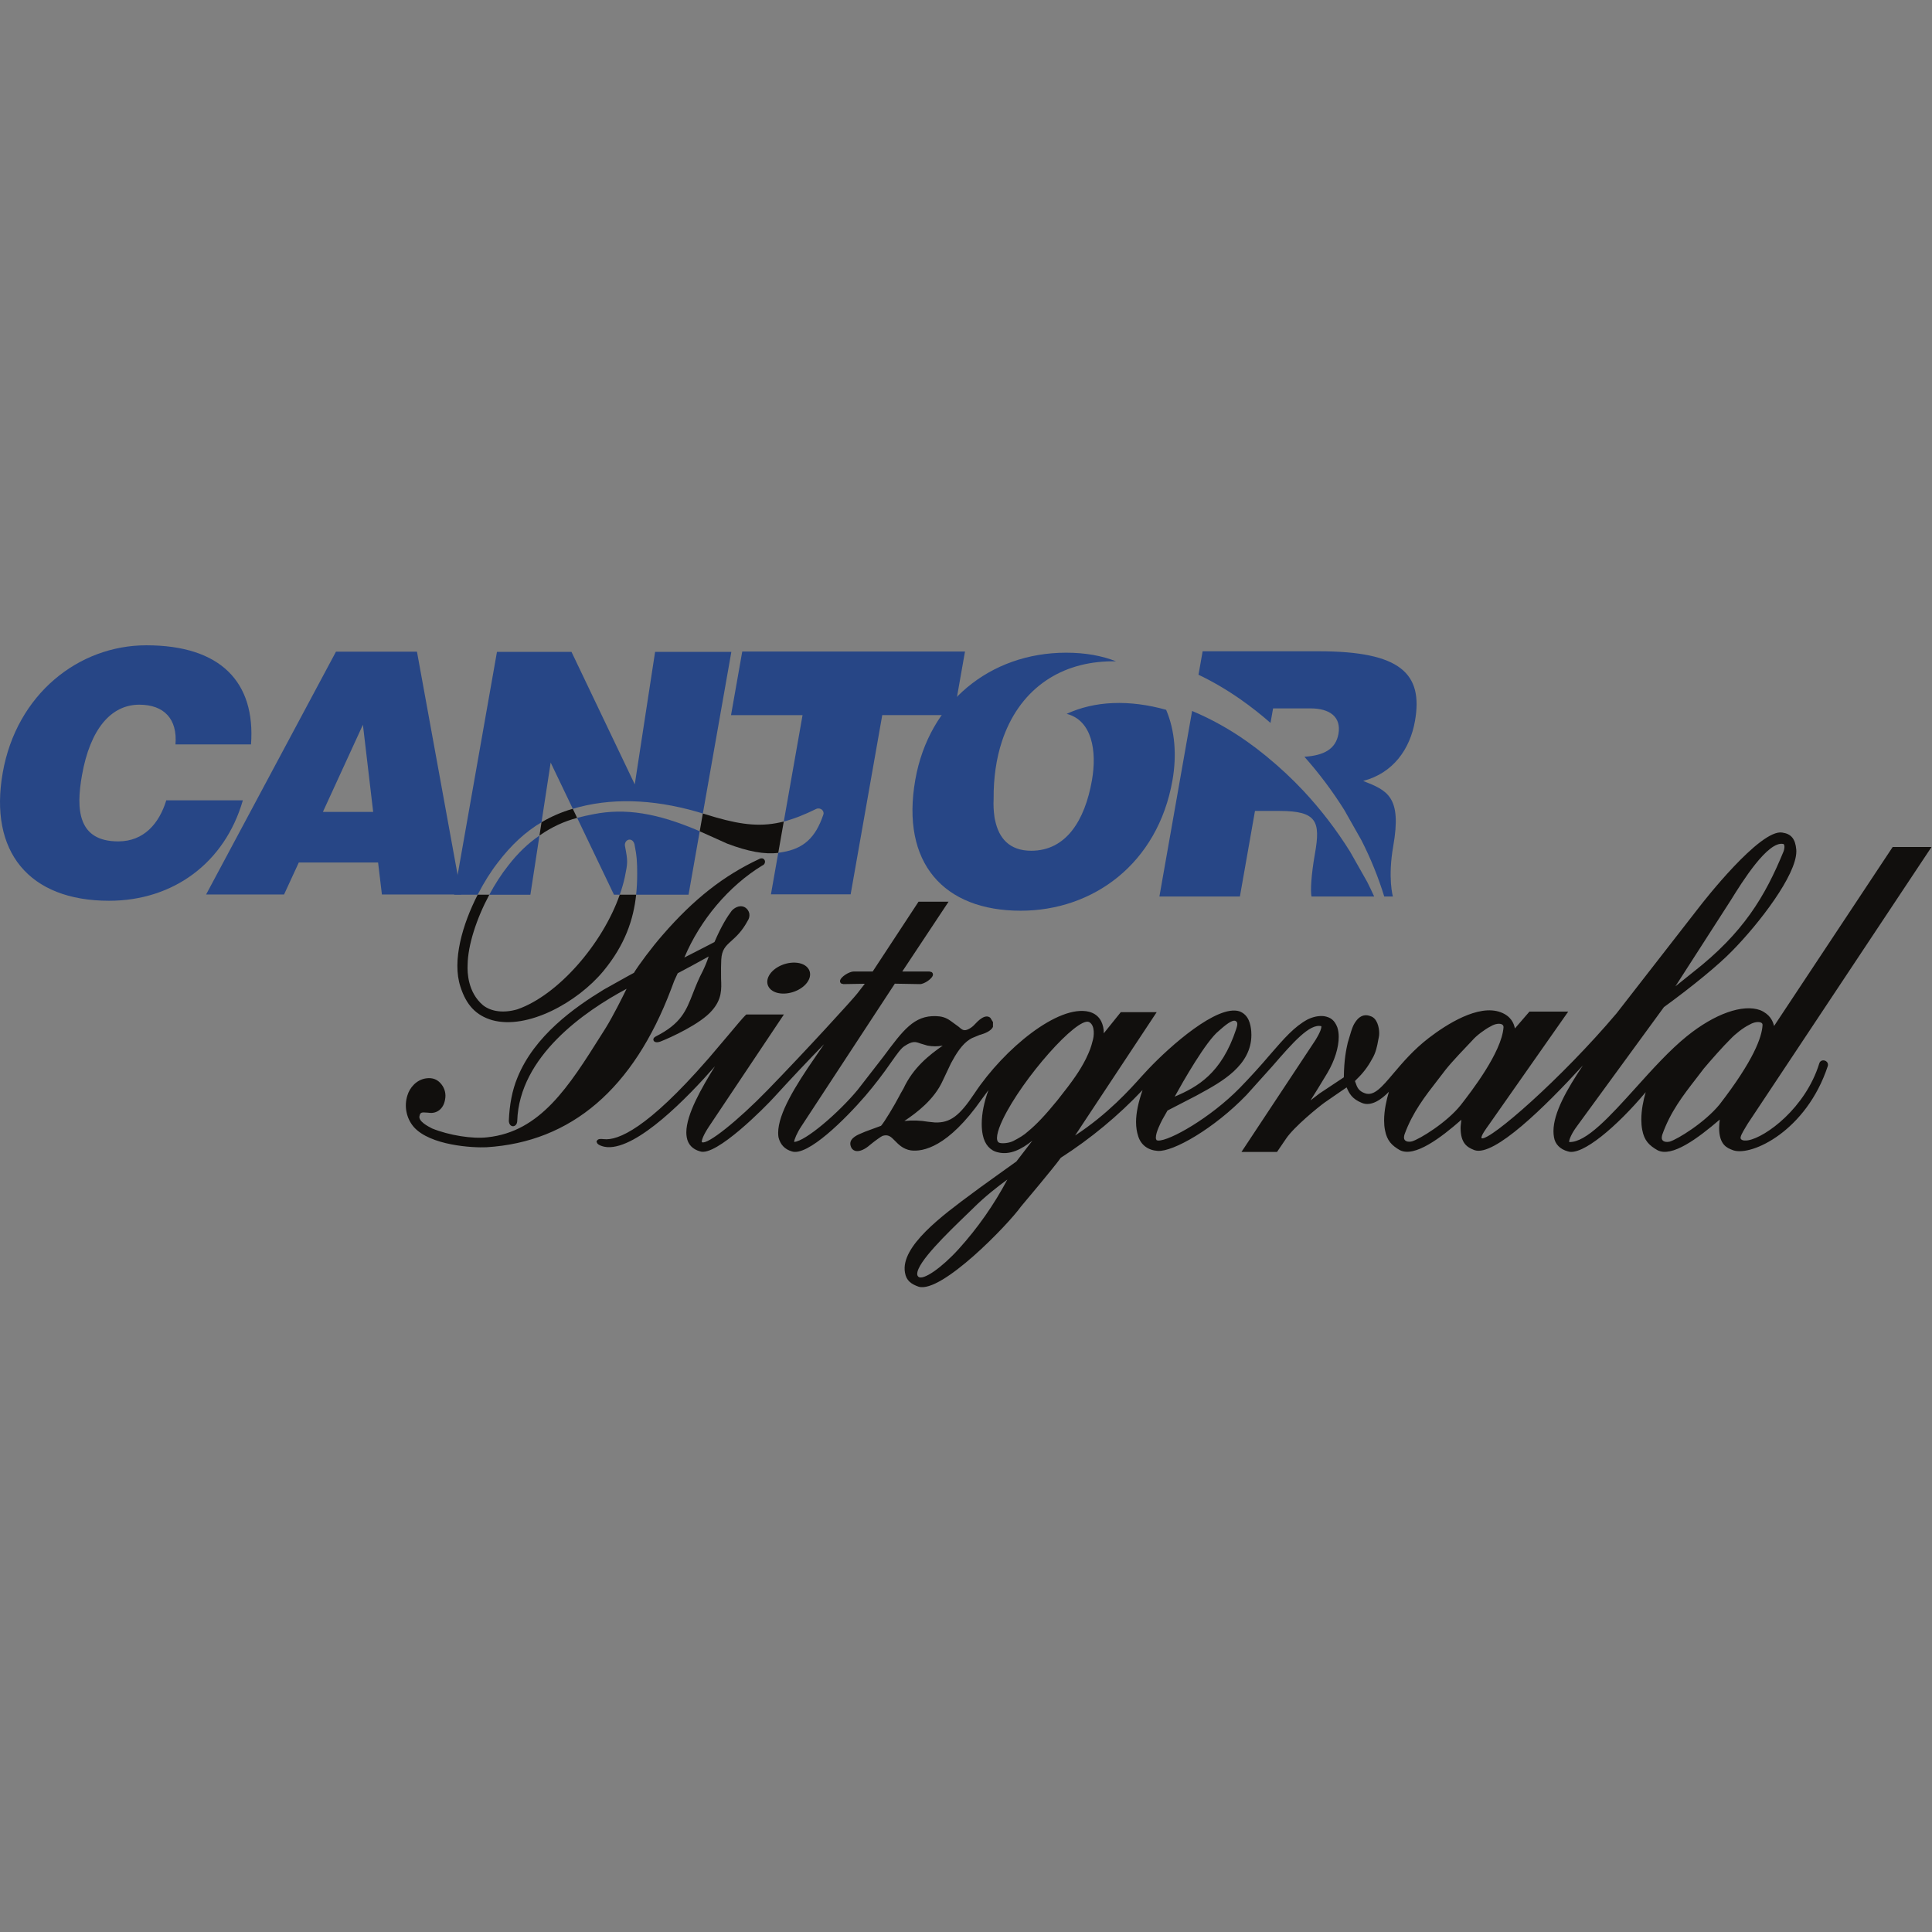
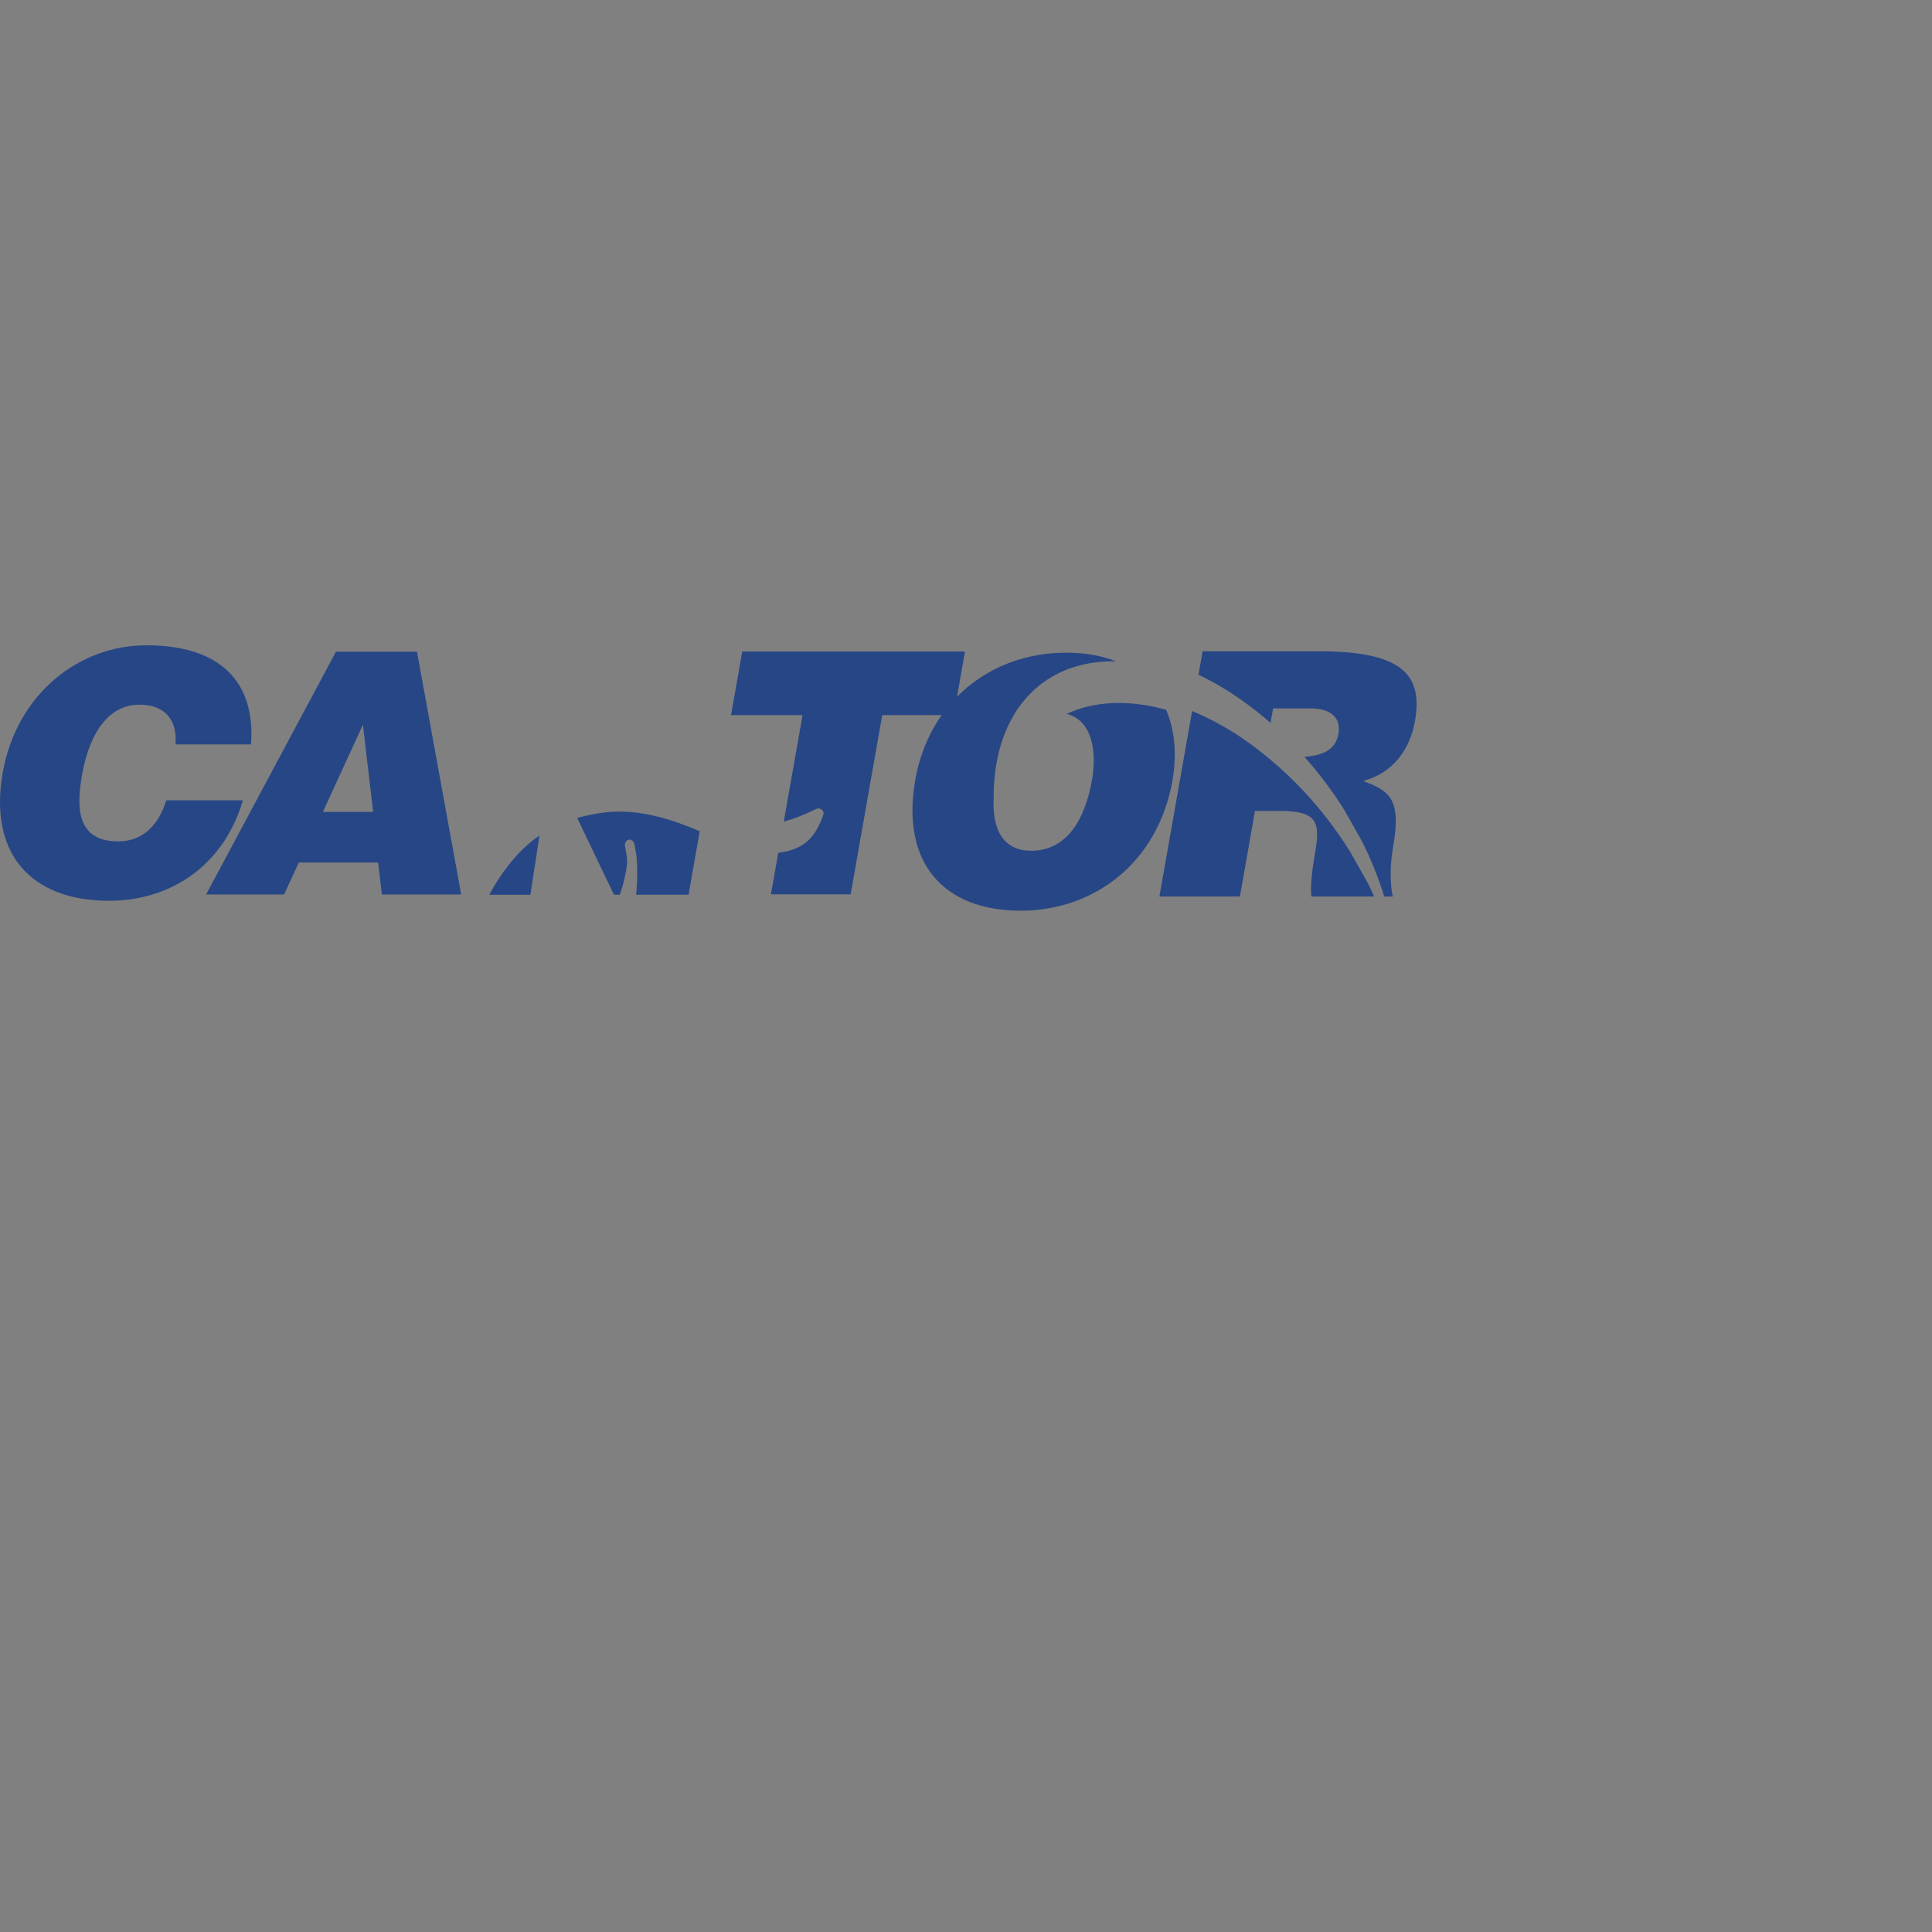
<svg xmlns="http://www.w3.org/2000/svg" version="1.1" id="svg2" xml:space="preserve" width="240" height="240" viewBox="0 0 240 240">
  <rect x="0" y="0" width="240" height="240" fill="#808080" stroke="none" />
  <defs id="defs6">
    <clipPath clipPathUnits="userSpaceOnUse" id="clipPath16">
      <path d="M 0,180 H 180 V 0 H 0 Z" id="path14" />
    </clipPath>
  </defs>
  <g id="g8" transform="matrix(1.333,0,0,-1.333,0,240)">
    <g id="g10">
      <g id="g12" clip-path="url(#clipPath16)">
        <g id="g18" transform="translate(127.408,97.864)">
          <path d="m 0,0 -1.591,2.81 c -1.265,2.029 -2.724,3.931 -4.357,5.679 -1.051,1.119 -2.174,2.169 -3.361,3.141 l -0.225,0.186 c -0.558,0.455 -1.132,0.89 -1.721,1.303 -1.579,1.115 -3.275,2.057 -5.058,2.807 l -3.049,-17.292 h 7.502 l 1.405,7.974 h 2.288 c 3.493,0 3.828,-0.985 3.301,-3.973 C -5.226,0.6 -5.293,-0.861 -5.189,-1.366 H 0.653 C 0.444,-0.906 0.228,-0.451 0,0 m -100.937,-1.177 1.375,2.981 h 7.388 l 0.356,-2.981 h 7.389 l -4.122,22.63 h -7.546 l -12.104,-22.63 z m 8.305,7.698 h -4.684 l 3.728,8.121 z m -18.424,6.286 c 0.194,2.353 -1.045,3.703 -3.372,3.703 -2.61,0 -4.574,-2.229 -5.344,-6.59 -0.558,-3.169 -0.393,-6.149 3.382,-6.149 2.389,0 3.814,1.662 4.478,3.828 h 7.136 c -1.69,-5.841 -6.492,-9.361 -12.466,-9.361 -7.486,0 -11.209,4.589 -9.912,11.935 1.289,7.313 7.065,11.872 13.386,11.872 6.916,0 10.18,-3.427 9.752,-9.236 h -7.04 z" style="fill:#274686;fill-opacity:1;fill-rule:nonzero;stroke:none" id="path20" />
        </g>
        <g id="g22" transform="translate(103.707,114.524)">
          <path d="m 0,0 c -1.587,-0.066 -3.026,-0.413 -4.305,-1.004 2.366,-0.596 2.837,-3.469 2.356,-6.197 -0.664,-3.77 -2.425,-6.56 -5.656,-6.56 -2.073,0 -3.023,1.22 -3.361,2.814 -0.032,0.114 -0.055,0.229 -0.069,0.346 l -10e-4,0.024 c -0.077,0.545 -0.102,1.097 -0.074,1.646 -0.017,1.962 0.249,3.771 0.777,5.372 0.764,2.315 2.062,4.165 3.798,5.444 1.642,1.21 3.667,1.9 5.998,1.997 0.278,0.012 0.557,0.013 0.838,0.008 -1.299,0.515 -2.843,0.805 -4.652,0.805 -7.106,0 -12.793,-4.667 -14.057,-11.832 -1.369,-7.767 2.646,-12.213 9.818,-12.213 6.756,0 12.776,4.382 14.145,12.148 0.409,2.323 0.24,4.623 -0.589,6.575 C 3.301,-0.162 1.628,0.068 0,0 M 19.174,4.829 H 8.368 L 7.982,2.642 c 1.334,-0.637 2.654,-1.411 3.925,-2.301 0.968,-0.679 1.899,-1.41 2.786,-2.19 l 0.24,1.354 h 3.493 c 1.745,0 2.881,-0.761 2.598,-2.379 -0.25,-1.4 -1.327,-2.008 -3.171,-2.128 1.375,-1.549 2.62,-3.21 3.72,-4.965 l 1.591,-2.811 c 0.86,-1.684 1.572,-3.44 2.129,-5.248 h 0.806 c 0,0 -0.493,1.713 0.033,4.7 0.813,4.61 -0.547,5.182 -2.804,6.071 2.796,0.731 4.363,2.954 4.828,5.586 0.784,4.438 -1.361,6.498 -8.982,6.498" style="fill:#274686;fill-opacity:1;fill-rule:nonzero;stroke:none" id="path24" />
        </g>
        <g id="g26" transform="translate(76.725,104.115)">
-           <path d="M 0,0 0.001,0.007 0,0.001 Z" style="fill:#ffffff;fill-opacity:1;fill-rule:nonzero;stroke:none" id="path28" />
-         </g>
+           </g>
        <g id="g30" transform="translate(55.297,104.168)">
          <path d="m 0,0 c -0.513,-0.101 -1.011,-0.206 -1.511,-0.341 l 3.43,-7.16 h 0.54 c 0.191,0.54 0.348,1.078 0.465,1.608 0.288,1.406 0.294,1.493 0.024,2.914 -0.06,0.271 0.091,0.541 0.337,0.601 0.2,0.048 0.445,-0.058 0.545,-0.42 0.228,-1.118 0.253,-1.73 0.253,-2.741 0,-0.652 -0.027,-1.305 -0.097,-1.962 H 8.87 l 1.041,5.912 C 5.969,0.114 2.966,0.59 0,0" style="fill:#274686;fill-opacity:1;fill-rule:nonzero;stroke:none" id="path32" />
        </g>
        <g id="g34" transform="translate(50.464,103.418)">
-           <path d="M 0,0 0.853,5.563 2.917,1.255 c 3.459,1.028 7.356,0.934 11.586,-0.28 l 0.532,-0.161 2.656,15.063 H 10.585 L 8.691,3.53 2.795,15.876 H -4.152 L -8.143,-6.751 h 2.192 c 0.59,1.151 1.249,2.19 1.88,2.996 C -2.833,-2.126 -1.503,-0.893 0,0" style="fill:#274686;fill-opacity:1;fill-rule:nonzero;stroke:none" id="path36" />
-         </g>
+           </g>
        <g id="g38" transform="translate(69.171,119.328)">
          <path d="M 0,0 -1.045,-5.926 H 5.62 l -1.749,-9.915 c 0.935,0.241 1.91,0.629 3.027,1.175 0.183,0.083 0.396,0.047 0.541,-0.09 0.088,-0.08 0.139,-0.193 0.14,-0.312 C 7.58,-15.117 7.57,-15.165 7.552,-15.211 6.824,-17.363 5.708,-18.375 3.717,-18.7 3.599,-18.725 3.479,-18.744 3.355,-18.76 l -0.682,-3.868 h 7.428 l 2.946,16.702 h 6.665 L 20.758,0 Z m -18.898,-17.152 c -1.024,-0.687 -2.022,-1.642 -2.896,-2.775 -0.65,-0.815 -1.252,-1.753 -1.778,-2.736 h 3.828 z" style="fill:#274686;fill-opacity:1;fill-rule:nonzero;stroke:none" id="path40" />
        </g>
        <g id="g42" transform="translate(48.215,85.985)">
-           <path d="m 0,0 c -1.255,-0.368 -2.428,-0.231 -3.205,0.383 -1.404,1.189 -1.47,3.034 -1.432,3.771 0.024,1.815 0.822,4.289 2.021,6.527 H -3.7 c -1.409,-2.749 -2.409,-6.146 -1.605,-8.58 0.546,-1.71 1.456,-2.668 2.949,-3.109 3.306,-0.918 7.956,1.659 10.37,4.573 2.023,2.45 2.807,4.804 3.054,7.117 H 9.542 C 7.916,6.056 3.774,1.313 0,0 m 18.479,17.89 -1.196,0.357 -0.291,-1.656 c 0.263,-0.114 0.53,-0.234 0.8,-0.357 l 1.756,-0.79 c 1.957,-0.745 3.515,-1.025 4.763,-0.862 l 0.514,2.919 C 22.854,16.995 21.056,17.149 18.479,17.89 M 2.249,17.432 2.058,16.189 c 0.027,0.02 0.055,0.041 0.085,0.06 1.039,0.728 2.199,1.267 3.426,1.592 L 5.163,18.687 5.155,18.686 C 4.137,18.394 3.16,17.973 2.249,17.432" style="fill:#110f0d;fill-opacity:1;fill-rule:nonzero;stroke:none" id="path44" />
-         </g>
+           </g>
        <g id="g46" transform="translate(90.12,66.897)">
-           <path d="m 0,0 0.602,0.583 c 1.072,1.074 2.303,2.021 3.155,2.643 -1.24,-2.342 -2.766,-4.521 -4.544,-6.485 -1.588,-1.75 -3.3,-2.933 -3.738,-2.581 -0.075,0.06 -0.118,0.15 -0.117,0.244 l -10e-4,0.029 C -4.645,-4.485 -1.854,-1.789 0,0 M 11.694,16.113 C 11.561,15.588 11.466,15.283 11.072,14.466 10.515,13.367 9.892,12.463 8.415,10.605 7.281,9.214 6.461,8.349 5.679,7.709 5.308,7.364 4.872,7.109 4.285,6.805 3.817,6.586 3.167,6.567 2.979,6.665 L 2.978,6.667 c -0.344,0.172 -0.209,0.984 0.359,2.17 1.825,3.808 6.93,9.571 8.034,9.069 0.585,-0.306 0.467,-1.36 0.323,-1.793 m 11.771,0.969 0.153,0.134 c 0.754,0.674 1.239,0.932 1.438,0.766 0.093,-0.051 0.13,-0.144 0.13,-0.26 0,-0.134 -0.047,-0.296 -0.101,-0.465 -1.376,-4.179 -3.632,-5.408 -5.734,-6.306 0.758,1.374 2.915,5.172 4.114,6.131 M 41.458,6.779 C 41.196,6.712 40.933,6.756 40.81,6.888 40.677,7.03 40.716,7.264 40.771,7.437 c 0.746,2.051 1.902,3.536 3.123,5.108 l 0.718,0.933 c 0.57,0.722 1.899,2.113 2.469,2.708 0.388,0.46 1.181,1.04 1.684,1.298 l 0.014,0.006 c 0.473,0.29 0.896,0.298 1.085,0.184 0.093,-0.056 0.136,-0.143 0.13,-0.269 -0.174,-2.339 -3.039,-6.021 -3.98,-7.231 -1.313,-1.65 -3.842,-3.187 -4.556,-3.395 m 24.555,14.451 5.154,8.013 0.002,0.003 c 1.039,1.675 3.469,5.596 4.918,5.247 0.005,0 0.041,-0.039 0.041,-0.039 0.027,-0.046 0.047,-0.124 0.047,-0.229 -0.004,-0.132 -0.027,-0.263 -0.07,-0.388 -1.741,-4.248 -3.76,-7.623 -8.439,-11.281 z M 65.477,6.758 C 65.218,6.693 64.953,6.737 64.83,6.869 c -0.133,0.14 -0.09,0.375 -0.037,0.546 0.745,2.109 1.92,3.628 3.165,5.237 l 0.709,0.924 c 0.596,0.708 1.762,2.039 2.501,2.763 0.402,0.43 1.156,1.033 1.726,1.308 l 0.016,0.008 c 0.471,0.281 0.93,0.298 1.123,0.171 0.051,-0.031 0.116,-0.094 0.097,-0.241 C 74.066,16.497 73.317,14.348 70.118,10.209 68.731,8.518 66.184,6.96 65.477,6.758 m 14.232,7.566 C 79.57,14.293 79.458,14.188 79.421,14.049 78.135,9.888 74.425,7.171 72.798,6.883 72.602,6.85 72.254,6.819 72.114,7.005 c -0.119,0.155 0.139,0.591 0.44,1.096 l 0.205,0.34 17.121,25.774 H 86.26 L 75.207,17.533 c -0.112,0.477 -0.4,1.103 -1.289,1.477 -1.634,0.593 -4.254,-0.34 -6.842,-2.431 C 65.471,15.28 63.868,13.503 62.318,11.781 59.937,9.144 57.691,6.653 56.115,6.721 l -0.003,0.033 c 0,0.194 0.207,0.746 0.723,1.437 l 8.107,11.103 c 2.722,1.981 5.113,3.953 6.346,5.225 2.531,2.567 5.994,7.074 5.994,9.288 -10e-4,0.056 -0.003,0.112 -0.006,0.168 -0.087,0.995 -0.477,1.467 -1.299,1.584 -2.065,0.376 -7.454,-6.566 -7.683,-6.862 L 60.529,18.714 C 55.388,12.634 48.776,6.868 47.966,7.068 L 47.94,7.102 c -0.002,0.009 -0.002,0.018 -0.002,0.028 0,0.24 0.407,0.803 0.707,1.221 l 7.378,10.523 h -3.614 l -1.354,-1.569 c -0.09,0.479 -0.367,1.15 -1.324,1.509 -2.091,0.781 -5.086,-1.159 -6.688,-2.387 -1.437,-1.102 -2.468,-2.322 -3.3,-3.302 -1.096,-1.299 -1.822,-2.154 -2.661,-1.861 -0.604,0.212 -0.734,0.575 -0.868,0.963 0,0 -0.036,0.087 -0.067,0.174 l 0.186,0.195 c 0.558,0.532 1.028,1.149 1.392,1.829 0.381,0.607 0.503,1.292 0.583,1.74 l 0.067,0.337 c 0.022,0.096 0.034,0.22 0.034,0.358 0,0.569 -0.2,1.391 -0.791,1.584 -0.962,0.388 -1.454,-0.548 -1.615,-0.856 -0.119,-0.254 -0.261,-0.691 -0.525,-1.612 -0.138,-0.612 -0.343,-1.536 -0.365,-3.225 l -2.278,-1.513 -0.824,-0.635 0.724,1.162 0.852,1.404 c 0.677,1.148 1.05,2.369 1.05,3.348 0,0.332 -0.044,0.634 -0.133,0.899 -0.254,0.64 -0.598,0.927 -1.236,1.034 C 32.781,18.503 32.27,18.402 31.74,18.146 30.503,17.481 29.545,16.375 28.218,14.844 27.32,13.787 26.387,12.761 25.42,11.767 22.687,8.975 18.85,6.8 17.794,6.857 l -0.131,0.036 c -0.049,0.074 -0.073,0.163 -0.067,0.252 0,0.482 0.433,1.332 0.595,1.647 0.001,0.005 0.411,0.727 0.488,0.862 l 2.629,1.358 0.34,0.185 c 2.059,1.125 4.85,2.648 4.85,5.51 0,0.108 -0.002,0.22 -0.013,0.333 -0.055,0.646 -0.232,1.541 -1.104,1.863 -2.068,0.65 -6.456,-3.239 -8.488,-5.387 C 16.681,13.288 16.47,13.06 16.259,12.832 15.205,11.648 13.091,9.3 10.069,7.329 l 7.604,11.495 h -3.345 l -1.59,-1.976 0.003,0.042 c 0.007,0.377 -0.077,0.75 -0.242,1.089 -0.233,0.451 -0.614,0.747 -1.131,0.883 C 8.519,19.562 3.466,15.428 0.712,11.28 -0.708,9.143 -1.572,8.5 -2.982,8.543 l -0.652,0.068 c -0.729,0.125 -1.471,0.149 -2.207,0.071 1.158,0.775 2.784,1.993 3.583,3.773 l 0.759,1.604 c 0.451,0.842 1.013,1.767 1.753,2.231 l 0.209,0.119 0.712,0.294 0.101,0.026 c 0.353,0.104 0.958,0.331 1.139,0.718 l 0.004,0.45 c -0.003,0 -0.245,0.399 -0.245,0.399 C 1.681,18.713 1.002,17.989 0.713,17.681 0.5,17.43 0.03,17.11 -0.264,17.145 c -0.175,0.019 -0.319,0.144 -0.518,0.319 L -1.517,18 c -0.487,0.354 -0.895,0.438 -1.384,0.454 -2.036,0.067 -3.046,-1.295 -4.88,-3.759 l -2.409,-3.106 c -1.773,-2.142 -4.869,-4.804 -5.926,-4.859 0.013,0.216 0.255,0.829 0.682,1.467 l 8.704,13.281 c 0.212,-0.006 2.343,-0.041 2.343,-0.041 0.408,0 1.21,0.542 1.21,0.892 10e-4,0.095 -0.049,0.183 -0.131,0.232 l -0.205,0.052 h -2.522 l 4.313,6.503 h -2.799 c 0,0 -4.147,-6.319 -4.271,-6.503 h -1.764 c -0.441,0 -1.281,-0.536 -1.281,-0.9 0,-0.093 0.046,-0.178 0.127,-0.227 l 0.197,-0.049 c 0.002,0 1.288,0.023 1.987,0.034 l -0.696,-0.899 c -0.415,-0.542 -4.741,-5.282 -8.352,-8.996 -2.797,-2.879 -5.599,-5.109 -6.117,-4.875 -0.015,0.007 -0.017,0.007 -0.017,0.005 -0.008,0.018 -0.012,0.036 -0.011,0.055 0,0.165 0.151,0.628 0.694,1.438 l 6.959,10.408 h -3.505 l -0.059,-0.055 c -0.238,-0.22 -0.849,-0.951 -1.624,-1.877 l -1.77,-2.087 -0.196,-0.223 C -29.782,7.992 -32.529,6.837 -33.854,6.99 -34.21,7.031 -34.375,7.002 -34.46,6.882 l -0.074,-0.103 0.054,-0.145 c 0.105,-0.222 0.636,-0.37 0.962,-0.391 2.824,-0.155 7.443,4.592 10.026,7.538 -1.258,-2.036 -2.669,-4.488 -2.669,-6.163 0,-0.158 0.012,-0.309 0.039,-0.454 0.111,-0.666 0.542,-1.122 1.247,-1.316 1.475,-0.513 6.067,4.132 6.91,5.068 1.519,1.665 3.065,3.306 4.638,4.92 l -0.869,-1.268 c -1.783,-2.582 -3.407,-5.195 -3.407,-6.989 0,-0.142 0.011,-0.279 0.03,-0.411 0.168,-0.687 0.584,-1.126 1.245,-1.321 1.467,-0.493 5.002,3.031 6.86,5.19 0.856,1.003 1.66,2.051 2.409,3.137 0.52,0.736 0.894,1.268 1.205,1.472 0.785,0.523 1.049,0.426 1.525,0.252 l 0.638,-0.19 c 0.51,-0.095 0.92,-0.083 1.42,-0.007 -1.247,-0.869 -2.75,-2.041 -3.655,-3.999 l 0.001,0.005 c 0,-0.005 -0.273,-0.476 -0.273,-0.476 L -6.326,10.986 C -6.741,10.185 -7.707,8.57 -8.014,8.233 L -9.47,7.697 -9.731,7.586 c -0.416,-0.166 -1.149,-0.46 -1.149,-1.02 0.001,-0.086 0.017,-0.17 0.047,-0.25 0.055,-0.203 0.213,-0.362 0.416,-0.418 0.421,-0.116 0.98,0.207 1.332,0.522 0.499,0.414 1.099,0.839 1.219,0.878 0.536,0.162 0.784,-0.09 1.157,-0.472 0.332,-0.34 0.745,-0.762 1.461,-0.883 1.123,-0.148 3.469,0.278 6.623,4.778 0.218,0.307 0.425,0.588 0.623,0.845 C 1.598,10.505 1.368,9.381 1.368,8.407 1.368,8.033 1.401,7.681 1.47,7.363 1.646,6.498 2.161,5.912 2.881,5.761 3.999,5.483 5.083,6.046 6.087,6.847 L 4.596,4.907 C 4.588,4.911 1.22,2.483 1.22,2.483 L 0.539,1.979 c -2.847,-2.102 -6.747,-4.981 -6.326,-7.414 0.12,-0.772 0.597,-1.088 1.278,-1.327 2.131,-0.634 8.319,5.768 9.532,7.468 0.115,0.138 3.062,3.624 3.714,4.549 2.787,1.788 5.346,3.908 7.62,6.313 -0.401,-1.156 -0.607,-2.14 -0.607,-2.979 0,-0.492 0.069,-0.936 0.204,-1.339 0.257,-0.801 0.898,-1.286 1.801,-1.356 1.435,-0.114 5.282,2.091 8.284,5.208 l 2.436,2.71 c 1.852,2.134 3.454,3.98 4.537,3.704 h 0.005 c 0,-0.004 0.005,-0.013 0.005,-0.048 0,-0.114 -0.062,-0.445 -0.557,-1.252 -0.003,0 -6.891,-10.417 -6.891,-10.417 h 3.313 l 0.829,1.217 c 0.748,1.124 3.034,2.972 3.581,3.368 l 1.068,0.739 1.006,0.69 0.013,-0.03 c 0.243,-0.533 0.471,-1.036 1.424,-1.422 0.895,-0.36 1.858,0.377 2.504,1.043 -0.218,-0.731 -0.446,-1.719 -0.446,-2.669 0,-0.308 0.024,-0.613 0.081,-0.901 0.184,-0.992 0.642,-1.436 1.373,-1.862 1.371,-0.728 3.847,1.156 5.747,2.824 -0.027,-0.258 -0.073,-0.545 -0.073,-0.755 0,-1.42 0.598,-1.799 1.231,-2.051 l 0.078,-0.03 c 1.812,-0.602 6.487,3.965 10.085,7.897 -1.468,-2.192 -2.74,-4.396 -2.74,-6.124 0,-0.195 0.016,-0.384 0.049,-0.566 0.106,-0.647 0.565,-1.117 1.291,-1.316 1.321,-0.46 4.612,2.36 7.255,5.517 -0.223,-0.76 -0.408,-1.678 -0.408,-2.553 0,-0.331 0.027,-0.653 0.085,-0.955 0.185,-1.015 0.662,-1.465 1.422,-1.899 1.332,-0.702 3.752,1.095 5.802,2.852 -0.033,-0.256 -0.053,-0.514 -0.057,-0.773 0,-1.586 0.756,-1.875 1.245,-2.061 l 0.081,-0.032 c 1.717,-0.566 6.806,1.82 8.798,7.848 0.047,0.136 0.016,0.287 -0.082,0.393 -0.107,0.115 -0.266,0.166 -0.42,0.136 m -107.28,6.67 0.279,0.744 0.328,0.712 1.352,0.722 1.535,0.843 c -0.154,-0.465 -0.339,-0.918 -0.553,-1.358 -0.401,-0.76 -0.672,-1.453 -0.911,-2.064 -0.642,-1.646 -1.106,-2.836 -3.462,-4.03 -0.187,-0.094 -0.231,-0.203 -0.231,-0.287 0,-0.039 0.011,-0.072 0.02,-0.094 0.098,-0.226 0.437,-0.17 0.622,-0.103 0.919,0.356 3.771,1.65 4.828,2.905 0.925,1.056 0.884,1.979 0.841,2.956 l -0.004,1.021 0.021,0.751 c 0.051,0.948 0.407,1.27 0.949,1.758 0.439,0.397 0.986,0.89 1.51,1.864 0.139,0.2 0.195,0.447 0.155,0.687 -0.05,0.234 -0.192,0.437 -0.394,0.564 -0.547,0.312 -1.086,-0.123 -1.25,-0.317 -0.379,-0.496 -0.958,-1.399 -1.601,-2.908 l -0.494,-0.258 -2.313,-1.186 c 1.456,3.471 4.116,6.658 7.276,8.585 l -0.065,-0.026 c 0.148,0.029 0.264,0.144 0.296,0.292 0.03,0.126 -0.017,0.257 -0.121,0.336 -0.051,0.038 -0.193,0.113 -0.4,-0.002 -3.322,-1.552 -6.1,-3.732 -8.99,-7.059 -1.023,-1.164 -2.246,-2.81 -2.698,-3.554 l -0.54,-0.292 -2.265,-1.266 c -2.704,-1.649 -6.48,-4.295 -8.06,-8.233 -0.469,-1.136 -0.736,-2.49 -0.792,-4.019 0.028,-0.351 0.222,-0.49 0.399,-0.485 0.178,0.006 0.373,0.162 0.385,0.496 0.194,6.022 6.282,10.226 10.19,12.312 -0.427,-0.872 -1.264,-2.545 -1.93,-3.624 l -0.41,-0.65 c -3.053,-4.851 -5.69,-9.04 -10.628,-9.564 -1.377,-0.17 -3.591,0.185 -5.155,0.822 -0.386,0.198 -1.327,0.682 -1.17,1.181 0.073,0.319 0.179,0.34 0.699,0.297 l 0.136,-0.011 c 0.778,-0.123 1.405,0.37 1.542,1.231 0.103,0.494 -0.018,1.007 -0.329,1.404 -0.361,0.47 -0.832,0.654 -1.438,0.568 -0.914,-0.13 -1.531,-0.884 -1.738,-1.576 -0.33,-1.021 -0.107,-2.141 0.59,-2.957 1.543,-1.731 5.502,-1.949 6.769,-1.888 7.912,0.485 13.706,5.454 17.22,14.76" style="fill:#110f0d;fill-opacity:1;fill-rule:nonzero;stroke:none" id="path48" />
-         </g>
+           </g>
        <g id="g50" transform="translate(72.911,87.453)">
-           <path d="M 0,0 C 1.022,-0.036 2.106,0.532 2.465,1.296 2.629,1.642 2.623,1.991 2.446,2.28 2.225,2.645 1.76,2.865 1.177,2.885 0.152,2.921 -0.93,2.352 -1.29,1.59 -1.454,1.244 -1.447,0.894 -1.271,0.606 -1.048,0.241 -0.585,0.021 0,0" style="fill:#110f0d;fill-opacity:1;fill-rule:nonzero;stroke:none" id="path52" />
-         </g>
+           </g>
      </g>
    </g>
  </g>
</svg>